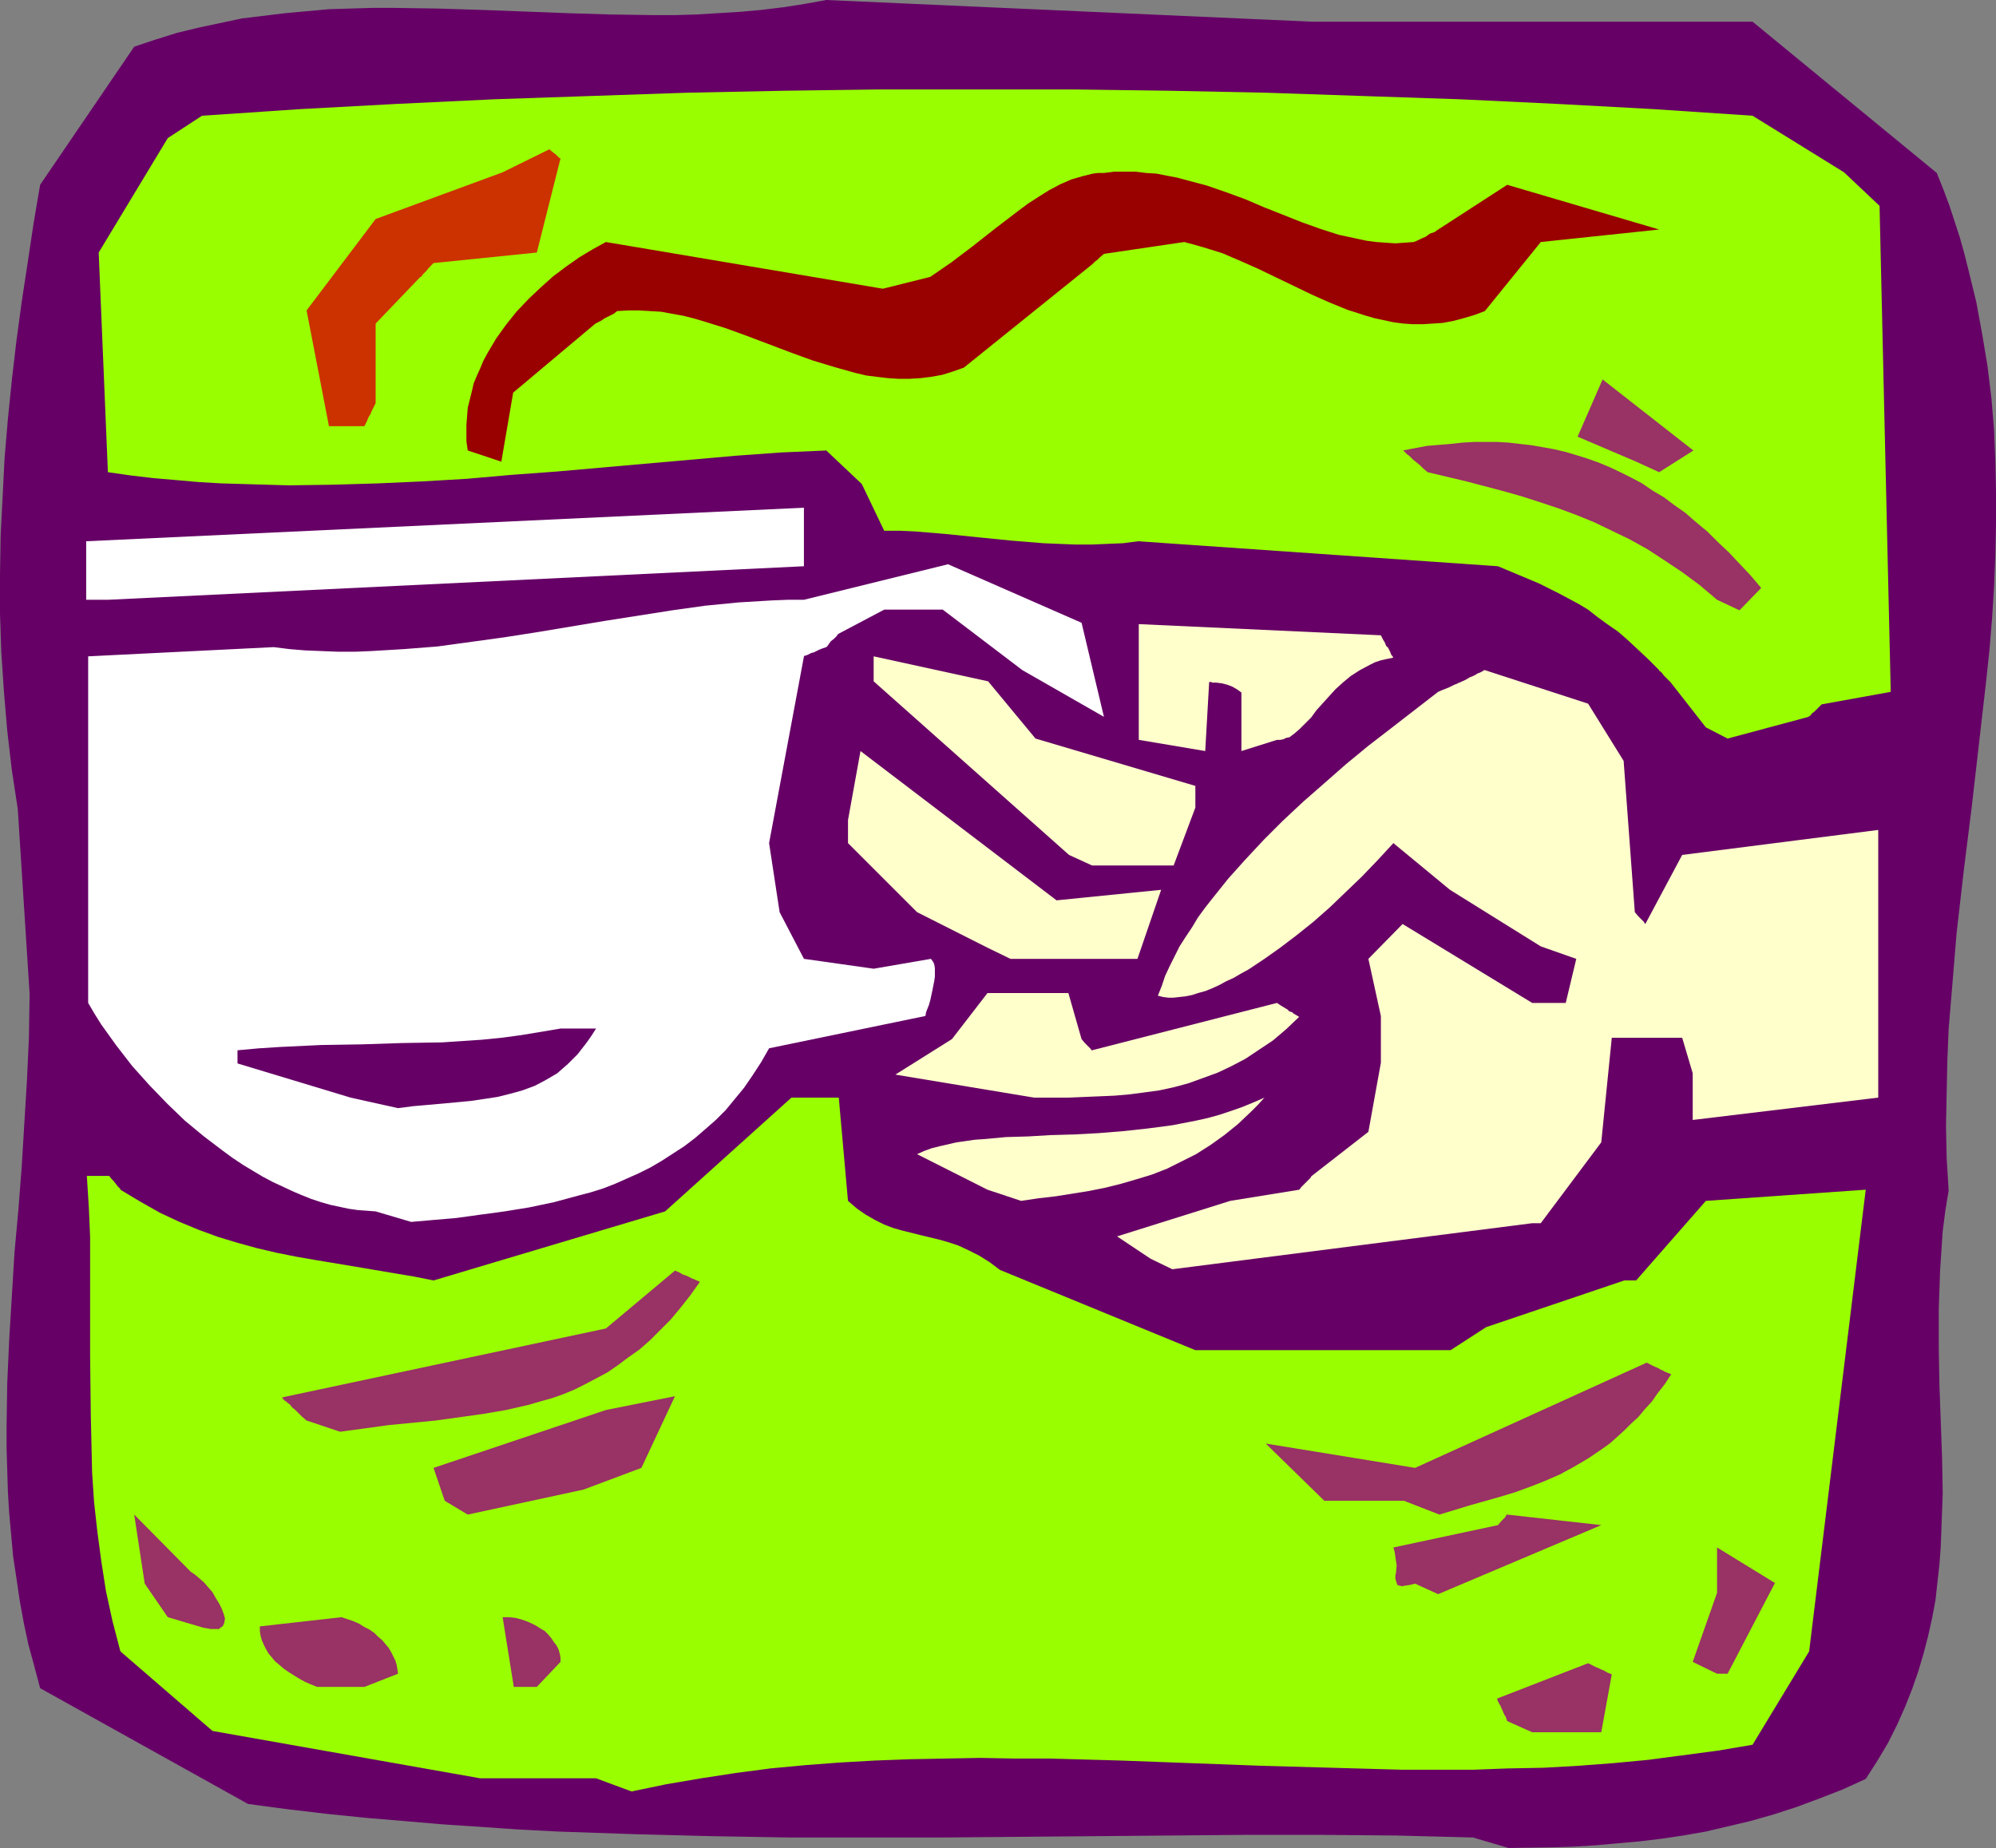
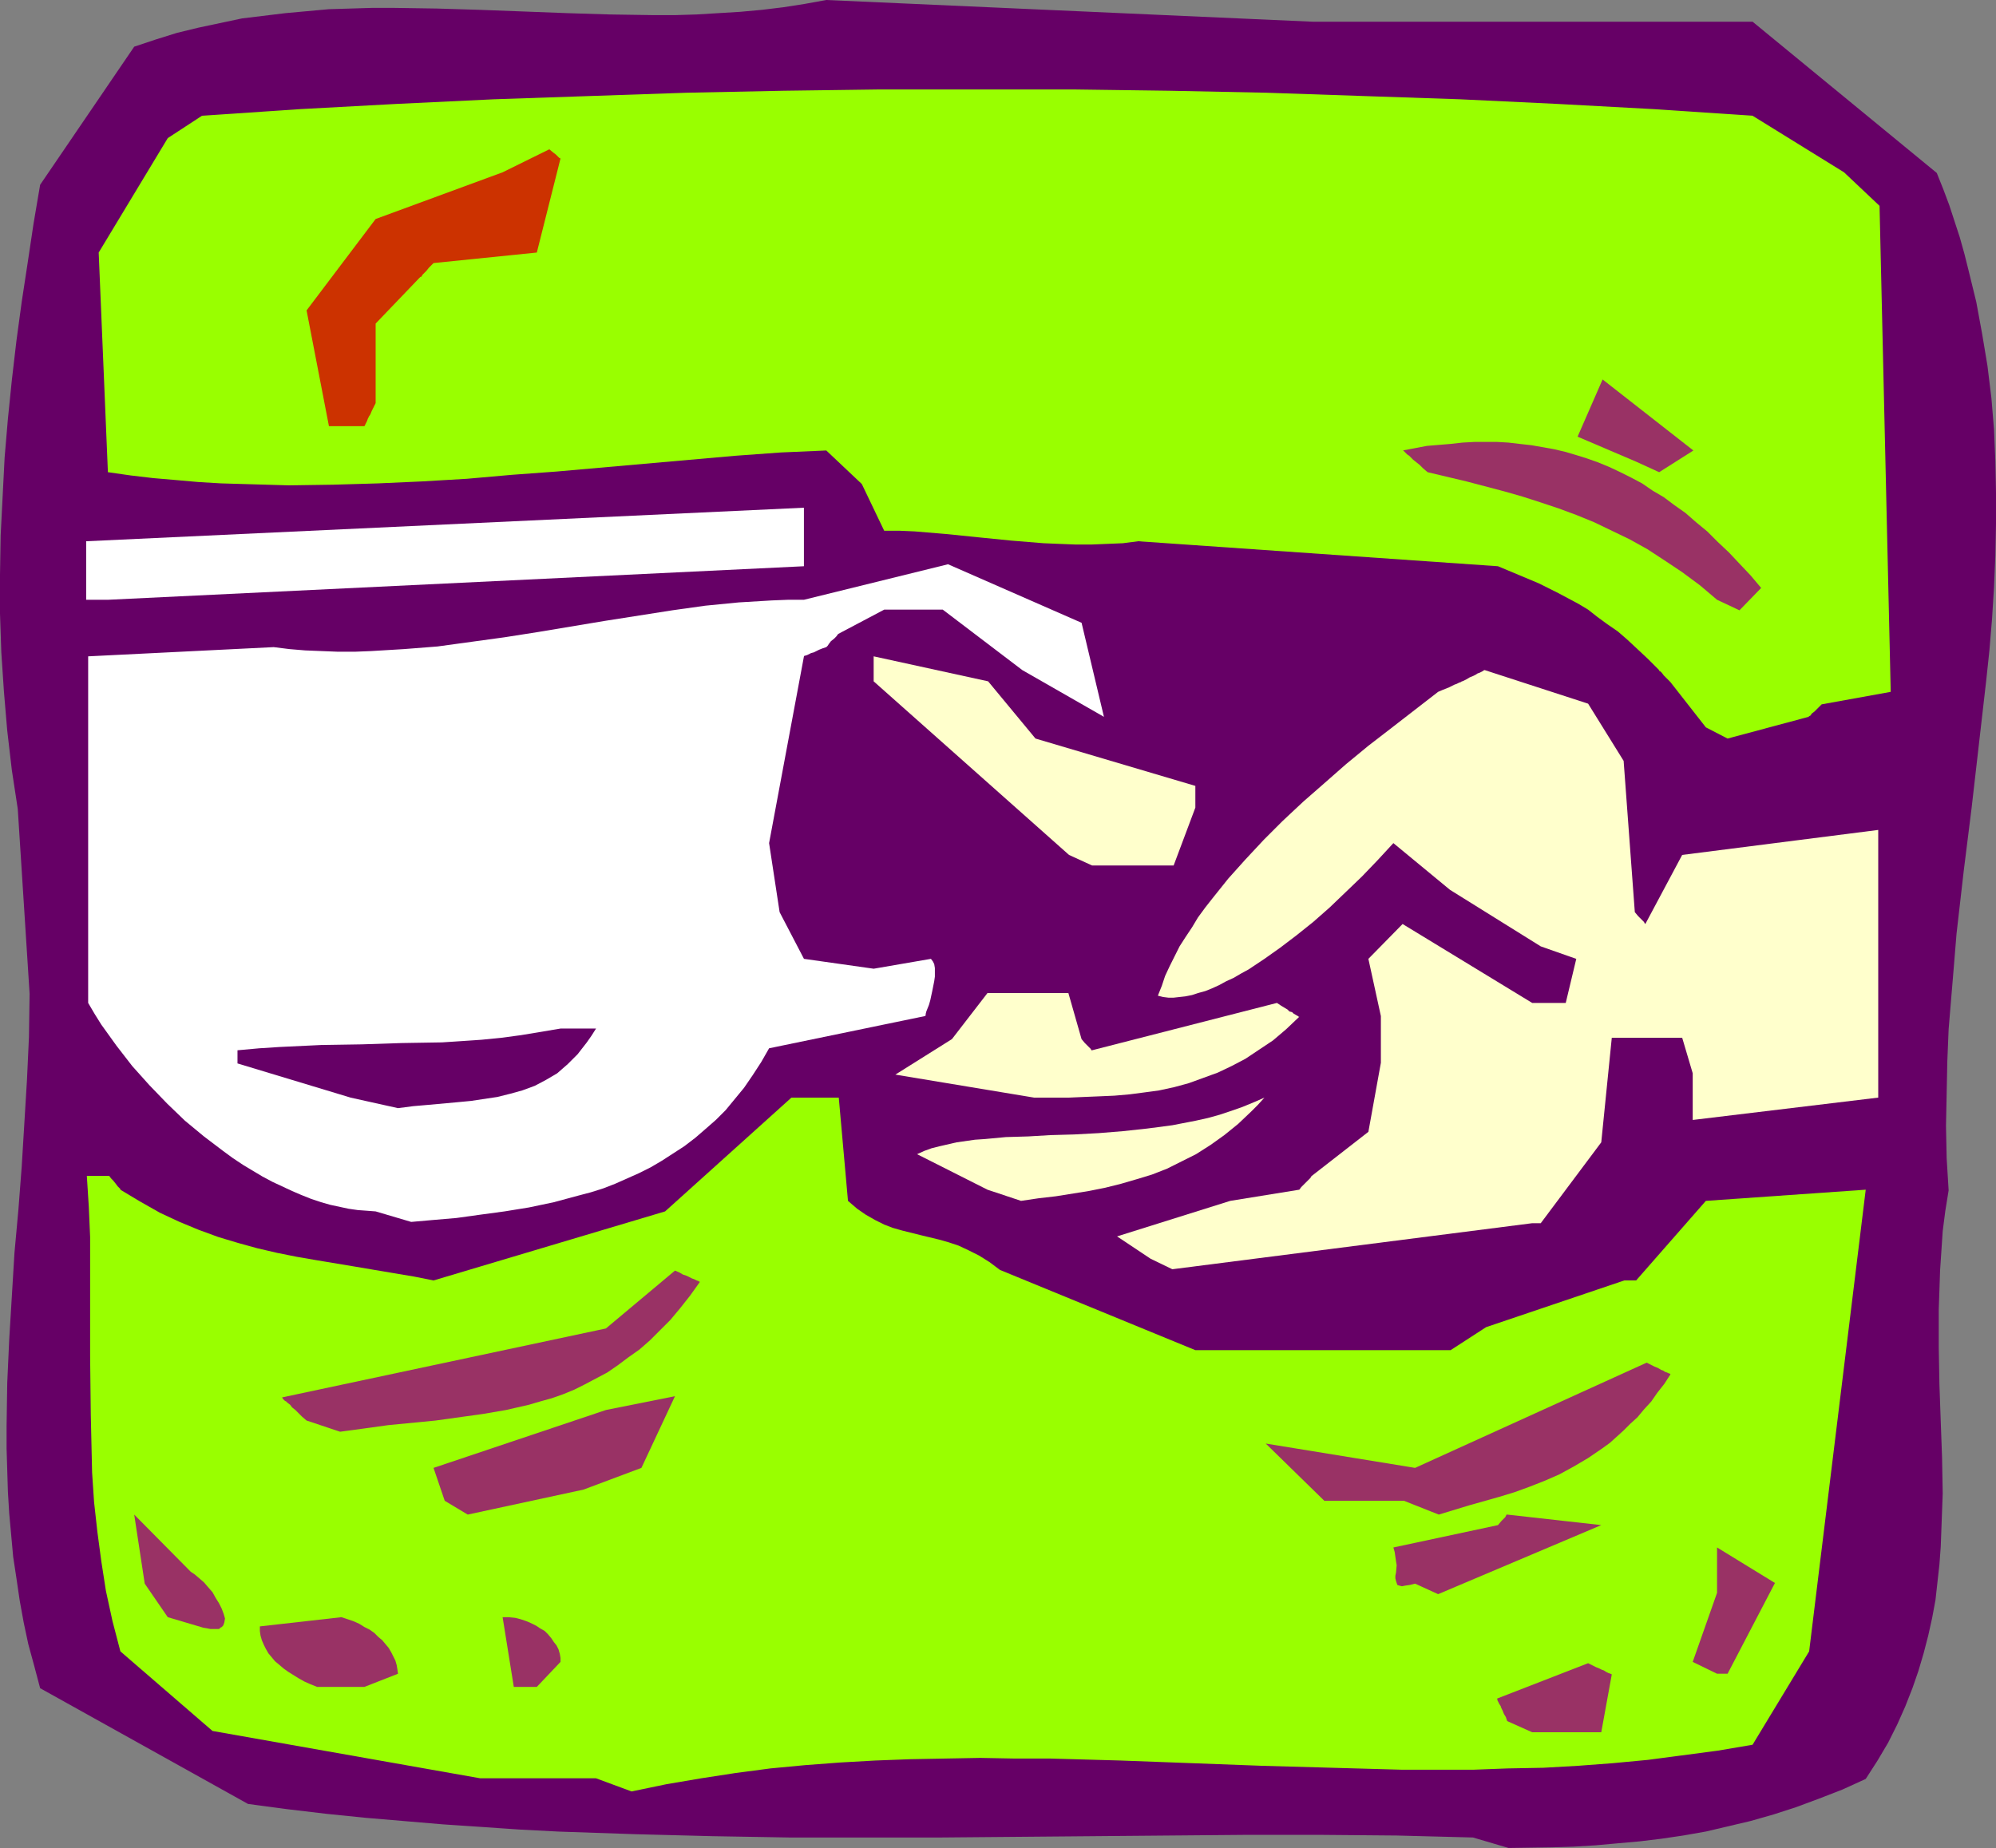
<svg xmlns="http://www.w3.org/2000/svg" xmlns:ns1="http://sodipodi.sourceforge.net/DTD/sodipodi-0.dtd" xmlns:ns2="http://www.inkscape.org/namespaces/inkscape" version="1.0" width="129.724mm" height="120.125mm" id="svg25" ns1:docname="Coffee Cup in Hand.wmf">
  <rect width="100%" height="100%" fill="#808080" stroke="none" />
  <ns1:namedview id="namedview25" pagecolor="#ffffff" bordercolor="#000000" borderopacity="0.25" ns2:showpageshadow="2" ns2:pageopacity="0.0" ns2:pagecheckerboard="0" ns2:deskcolor="#d1d1d1" ns2:document-units="mm" />
  <defs id="defs1">
    <pattern id="WMFhbasepattern" patternUnits="userSpaceOnUse" width="6" height="6" x="0" y="0" />
  </defs>
  <path style="fill:#660066;fill-opacity:1;fill-rule:evenodd;stroke:none" d="m 361.822,451.432 -18.746,-0.485 -18.584,-0.162 h -18.584 l -18.584,0.162 -37.33,0.323 -18.584,0.162 h -18.746 -18.907 l -18.746,-0.323 -18.907,-0.485 -18.907,-0.646 -9.373,-0.485 -9.534,-0.646 -9.534,-0.646 -9.534,-0.808 -9.534,-0.808 -9.534,-0.969 -9.534,-1.131 -9.696,-1.293 L 9.858,414.755 8.403,409.261 6.949,403.929 5.818,398.598 4.848,393.266 4.04,387.772 3.232,382.44 2.747,377.108 2.262,371.777 1.939,366.445 1.778,361.113 1.616,355.781 v -5.332 L 1.778,339.785 2.262,329.122 2.909,318.458 3.555,307.794 4.525,297.13 5.333,286.628 5.979,275.965 6.626,265.301 7.11,254.799 7.272,244.135 4.363,198.733 2.909,189.201 1.778,179.506 0.97,169.973 0.323,160.279 0,150.746 v -9.533 l 0.162,-9.694 0.485,-9.533 0.485,-9.533 0.808,-9.533 0.97,-9.533 1.131,-9.694 1.293,-9.533 1.454,-9.533 1.454,-9.694 1.616,-9.533 23.109,-33.93 5.333,-1.777 5.171,-1.616 5.333,-1.293 5.333,-1.131 5.333,-1.131 5.333,-0.646 5.333,-0.646 5.333,-0.485 5.333,-0.485 5.333,-0.162 5.333,-0.162 h 5.171 l 10.666,0.162 10.666,0.323 21.331,0.808 10.504,0.323 10.666,0.162 h 5.333 l 5.333,-0.162 5.333,-0.323 5.333,-0.323 5.333,-0.485 5.333,-0.646 5.171,-0.808 L 202.969,0 322.392,5.332 h 108.11 l 45.248,37.162 1.616,4.039 1.454,3.878 2.586,7.917 1.131,4.039 0.97,3.878 1.939,7.917 1.454,7.917 1.293,7.755 0.97,7.917 0.646,7.755 0.323,7.755 0.162,7.755 v 7.755 l -0.162,7.755 -0.323,7.755 -0.485,7.755 -0.646,7.755 -0.808,7.594 -1.778,15.511 -1.778,15.511 -1.939,15.511 -1.778,15.511 -0.646,7.917 -0.646,7.755 -0.646,7.755 -0.323,7.917 -0.162,7.917 -0.162,7.917 0.162,7.917 0.485,7.917 -0.808,5.009 -0.646,5.009 -0.323,4.847 -0.323,4.847 -0.162,4.847 -0.162,4.686 v 9.371 l 0.162,9.048 0.323,9.048 0.323,8.886 0.162,8.886 -0.323,8.725 -0.162,4.362 -0.323,4.362 -0.485,4.362 -0.485,4.362 -0.808,4.362 -0.97,4.362 -1.131,4.362 -1.293,4.362 -1.454,4.201 -1.778,4.524 -1.939,4.362 -2.262,4.524 -2.586,4.362 -2.909,4.524 -5.656,2.585 -5.818,2.262 -5.656,2.1 -5.494,1.777 -5.656,1.616 -5.494,1.293 -5.494,1.293 -5.494,0.969 -5.494,0.808 -5.333,0.646 -5.494,0.485 -5.333,0.485 -5.333,0.323 -5.333,0.162 -10.666,0.162 z" id="path1" />
  <path style="fill:#99ff00;fill-opacity:1;fill-rule:evenodd;stroke:none" d="m 146.409,436.89 h -28.442 l -65.771,-11.633 -22.624,-19.55 -0.97,-3.716 -0.97,-3.716 -0.808,-3.716 -0.808,-3.716 -1.131,-7.271 -0.97,-7.271 -0.808,-7.271 -0.485,-7.271 -0.162,-7.109 -0.162,-7.109 -0.162,-14.38 v -21.812 -7.432 l -0.323,-7.432 -0.485,-7.594 h 5.494 l 0.485,0.646 0.485,0.485 0.646,0.808 0.485,0.646 0.323,0.323 0.323,0.323 v 0 0.162 l 2.424,1.454 2.424,1.454 4.848,2.747 4.848,2.262 4.686,1.939 4.848,1.777 4.848,1.454 4.686,1.293 4.848,1.131 4.848,0.969 4.686,0.808 9.696,1.616 9.534,1.616 4.848,0.808 4.848,0.969 56.883,-16.965 31.027,-27.952 h 11.635 l 2.262,25.367 1.131,0.969 1.131,0.969 2.101,1.454 2.262,1.293 2.262,1.131 2.101,0.808 2.262,0.646 4.525,1.131 4.686,1.131 2.262,0.646 2.424,0.808 2.424,1.131 2.586,1.293 2.586,1.616 1.293,0.969 1.293,0.969 47.995,19.712 h 62.701 l 8.726,-5.655 33.936,-11.472 h 2.909 l 17.13,-19.55 39.269,-2.747 -13.898,113.423 -13.898,22.943 -8.565,1.454 -8.565,1.131 -8.565,1.131 -8.565,0.808 -8.565,0.646 -8.565,0.485 -8.726,0.162 -8.565,0.323 h -8.726 -8.565 l -17.291,-0.485 -17.291,-0.485 -17.291,-0.646 -17.291,-0.646 -17.291,-0.485 h -8.726 l -8.565,-0.162 -8.726,0.162 -8.565,0.162 -8.565,0.323 -8.565,0.485 -8.565,0.646 -8.565,0.808 -8.565,1.131 -8.403,1.293 -8.565,1.454 -8.565,1.777 z" id="path2" />
  <path style="fill:#993265;fill-opacity:1;fill-rule:evenodd;stroke:none" d="m 370.225,422.833 -0.323,-0.969 -0.485,-0.808 -0.323,-0.808 -0.323,-0.646 -0.162,-0.485 -0.323,-0.485 -0.323,-0.646 -0.162,-0.323 v -0.323 h -0.162 l 22.462,-8.725 0.97,0.485 0.97,0.485 0.808,0.323 0.646,0.323 0.485,0.162 0.485,0.323 0.323,0.162 0.323,0.162 0.485,0.162 0.323,0.162 v 0 l -2.586,14.218 h -16.968 z" id="path3" />
  <path style="fill:#993265;fill-opacity:1;fill-rule:evenodd;stroke:none" d="M 89.526,414.432 H 77.891 l -1.616,-0.646 -1.454,-0.646 -1.454,-0.808 -1.293,-0.808 -1.293,-0.808 -1.131,-0.808 -1.131,-0.969 -0.97,-0.808 -0.808,-0.969 -0.808,-0.969 -0.646,-1.131 -0.485,-0.969 -0.485,-1.131 -0.323,-1.131 -0.162,-1.131 v -1.131 l 20.038,-2.262 1.454,0.485 1.454,0.485 1.454,0.646 1.293,0.808 1.293,0.646 1.131,0.808 0.97,0.969 0.97,0.808 0.808,0.969 0.808,0.969 0.646,1.131 0.485,0.969 0.485,0.969 0.323,1.131 0.162,0.969 0.162,1.131 z" id="path4" />
  <path style="fill:#993265;fill-opacity:1;fill-rule:evenodd;stroke:none" d="m 126.209,414.432 -2.747,-17.127 h 1.454 l 1.616,0.162 1.293,0.323 1.454,0.485 1.131,0.485 1.293,0.646 0.97,0.646 1.131,0.646 0.808,0.808 0.808,0.969 0.646,0.969 0.646,0.808 0.485,0.969 0.323,1.131 0.162,0.969 v 0.969 l -5.818,6.14 z" id="path5" />
  <path style="fill:#993265;fill-opacity:1;fill-rule:evenodd;stroke:none" d="m 415.796,408.292 5.979,-16.965 v -11.148 l 14.221,8.725 -11.635,22.297 h -2.586 z" id="path6" />
  <path style="fill:#993265;fill-opacity:1;fill-rule:evenodd;stroke:none" d="m 41.208,397.305 -5.656,-8.24 -2.586,-16.965 13.898,14.057 0.97,0.646 1.131,0.969 1.131,0.969 0.97,1.131 1.131,1.293 0.808,1.454 0.808,1.293 0.646,1.293 0.485,1.293 0.323,1.131 -0.162,0.969 -0.162,0.485 -0.162,0.323 -0.323,0.323 -0.323,0.162 -0.323,0.323 H 53.166 52.52 51.712 l -0.808,-0.162 -0.97,-0.162 z" id="path7" />
  <path style="fill:#993265;fill-opacity:1;fill-rule:evenodd;stroke:none" d="m 347.601,389.065 -0.646,0.162 -0.646,0.162 -1.131,0.162 -0.808,0.162 -0.646,-0.162 -0.485,-0.162 -0.162,-0.485 -0.162,-0.485 -0.162,-0.646 v -0.646 l 0.162,-0.808 0.162,-1.777 -0.162,-0.969 -0.162,-1.131 -0.162,-1.131 -0.323,-1.131 25.694,-5.493 0.808,-0.969 0.485,-0.485 0.485,-0.485 0.162,-0.323 0.162,-0.323 h 0.162 l 23.109,2.585 -40.077,16.965 z" id="path8" />
  <path style="fill:#993265;fill-opacity:1;fill-rule:evenodd;stroke:none" d="m 109.241,368.707 -2.747,-8.079 42.339,-14.218 16.968,-3.393 -8.242,17.611 -14.221,5.332 -28.442,6.14 z" id="path9" />
-   <path style="fill:#993265;fill-opacity:1;fill-rule:evenodd;stroke:none" d="m 344.854,368.707 h -19.554 l -14.382,-14.057 36.683,5.978 56.883,-25.851 0.97,0.485 0.97,0.485 0.808,0.323 0.808,0.485 0.485,0.162 0.485,0.323 0.485,0.162 0.323,0.162 0.485,0.162 h 0.162 v 0.162 l -1.454,2.262 -1.778,2.262 -1.454,2.1 -1.778,1.939 -1.616,1.939 -1.778,1.616 -1.616,1.616 -1.778,1.616 -1.616,1.454 -1.778,1.293 -3.555,2.424 -3.555,2.1 -3.555,1.939 -3.717,1.616 -3.717,1.454 -3.555,1.293 -3.717,1.131 -7.434,2.1 -7.434,2.262 z" id="path10" />
+   <path style="fill:#993265;fill-opacity:1;fill-rule:evenodd;stroke:none" d="m 344.854,368.707 h -19.554 l -14.382,-14.057 36.683,5.978 56.883,-25.851 0.97,0.485 0.97,0.485 0.808,0.323 0.808,0.485 0.485,0.162 0.485,0.323 0.485,0.162 0.323,0.162 0.485,0.162 v 0.162 l -1.454,2.262 -1.778,2.262 -1.454,2.1 -1.778,1.939 -1.616,1.939 -1.778,1.616 -1.616,1.616 -1.778,1.616 -1.616,1.454 -1.778,1.293 -3.555,2.424 -3.555,2.1 -3.555,1.939 -3.717,1.616 -3.717,1.454 -3.555,1.293 -3.717,1.131 -7.434,2.1 -7.434,2.262 z" id="path10" />
  <path style="fill:#993265;fill-opacity:1;fill-rule:evenodd;stroke:none" d="m 75.306,348.995 -1.131,-0.969 -0.808,-0.808 -0.808,-0.808 -0.808,-0.646 -0.485,-0.646 -0.646,-0.485 -0.323,-0.323 -0.323,-0.162 -0.485,-0.485 -0.162,-0.323 h -0.162 l 79.669,-16.965 16.968,-14.218 1.131,0.485 0.808,0.485 0.97,0.323 0.646,0.323 0.646,0.323 0.485,0.162 0.323,0.162 0.323,0.162 0.485,0.162 0.162,0.162 h 0.162 l -2.424,3.393 -2.424,3.07 -2.424,2.908 -2.586,2.585 -2.424,2.424 -2.586,2.262 -2.747,1.939 -2.586,1.939 -2.586,1.777 -2.747,1.454 -2.747,1.454 -2.586,1.293 -2.747,1.131 -2.747,0.969 -2.909,0.808 -2.747,0.808 -5.656,1.293 -5.656,0.969 -5.818,0.808 -5.818,0.808 -11.635,1.131 -5.818,0.808 -5.979,0.808 z" id="path11" />
  <path style="fill:#ffffcc;fill-opacity:1;fill-rule:evenodd;stroke:none" d="m 282.638,309.248 -8.242,-5.493 27.795,-8.725 16.968,-2.747 0.485,-0.646 0.485,-0.485 0.808,-0.808 0.646,-0.646 0.323,-0.323 0.162,-0.323 0.162,-0.162 v 0 l 13.898,-10.825 3.07,-16.965 v -11.472 l -3.07,-14.057 8.403,-8.563 31.835,19.389 h 8.242 l 2.586,-10.825 -8.726,-3.07 -22.301,-13.895 -13.898,-11.472 -3.878,4.201 -3.878,4.039 -4.04,3.878 -3.878,3.716 -4.04,3.555 -4.04,3.231 -4.04,3.07 -3.878,2.747 -3.878,2.585 -1.778,0.969 -1.939,1.131 -1.778,0.808 -1.778,0.969 -1.778,0.808 -1.616,0.646 -1.778,0.485 -1.454,0.485 -1.616,0.323 -1.454,0.162 -1.454,0.162 h -1.293 l -1.293,-0.162 -1.293,-0.323 0.97,-2.424 0.808,-2.424 1.131,-2.424 1.131,-2.262 1.293,-2.585 1.454,-2.262 1.616,-2.424 1.454,-2.424 1.778,-2.424 1.778,-2.262 3.878,-4.847 4.202,-4.686 4.525,-4.847 4.686,-4.686 5.01,-4.686 5.171,-4.524 5.333,-4.686 5.494,-4.524 5.656,-4.362 11.474,-8.886 1.131,-0.485 0.808,-0.323 0.808,-0.323 0.646,-0.323 0.646,-0.323 0.485,-0.162 0.323,-0.162 0.323,-0.162 0.485,-0.162 0.162,-0.162 h 0.162 l 0.97,-0.485 0.808,-0.485 0.808,-0.323 0.646,-0.323 0.485,-0.323 0.485,-0.162 0.646,-0.323 0.485,-0.323 h 0.162 v 0 l 25.371,8.24 8.726,14.057 2.747,37.161 0.808,0.969 0.646,0.646 0.485,0.485 0.323,0.323 0.162,0.323 0.162,0.162 9.05,-16.965 48.157,-6.14 v 65.76 l -45.571,5.493 v -11.472 l -2.586,-8.725 h -17.291 l -2.586,25.69 -14.867,19.873 h -2.101 l -88.395,11.31 z" id="path12" />
  <path style="fill:#ffffff;fill-opacity:1;fill-rule:evenodd;stroke:none" d="m 92.273,297.615 -2.101,-0.162 -2.262,-0.162 -2.262,-0.323 -2.262,-0.485 -2.262,-0.485 -2.262,-0.646 -2.424,-0.808 -2.424,-0.969 -2.262,-0.969 -2.424,-1.131 -2.424,-1.131 -2.424,-1.293 -2.424,-1.454 -2.424,-1.454 -2.424,-1.616 -2.424,-1.777 -4.686,-3.555 -4.686,-3.878 -4.363,-4.201 -4.363,-4.524 -4.202,-4.686 -3.878,-5.009 -3.717,-5.17 -1.616,-2.585 -1.616,-2.747 v -85.148 l 45.571,-2.262 3.878,0.485 3.878,0.323 4.04,0.162 4.04,0.162 h 4.04 l 4.04,-0.162 8.08,-0.485 8.242,-0.646 8.242,-1.131 8.242,-1.131 8.242,-1.293 16.483,-2.747 8.242,-1.293 8.242,-1.293 8.08,-1.131 8.242,-0.808 8.08,-0.485 4.04,-0.162 h 3.878 l 35.39,-8.725 32.805,14.38 5.494,23.105 -20.038,-11.472 -19.554,-14.865 h -14.382 l -11.312,5.978 -0.485,0.646 -0.485,0.485 -0.808,0.646 -0.485,0.646 -0.323,0.485 -0.162,0.162 v 0 l -0.162,0.162 -0.97,0.323 -0.808,0.323 -0.646,0.323 -0.646,0.323 -0.646,0.162 -0.323,0.162 -0.646,0.323 -0.485,0.162 h -0.162 l -0.162,0.162 -8.565,45.886 2.586,16.965 5.979,11.472 17.13,2.424 14.059,-2.424 0.485,0.646 0.323,0.646 0.162,0.969 v 0.969 1.131 l -0.162,1.131 -0.485,2.424 -0.485,2.262 -0.323,1.131 -0.323,0.808 -0.323,0.808 -0.162,0.646 v 0.323 l -0.162,0.162 -38.299,7.917 -1.939,3.393 -2.101,3.231 -2.101,3.07 -2.262,2.747 -2.262,2.747 -2.424,2.424 -2.586,2.262 -2.424,2.1 -2.747,2.1 -2.747,1.777 -2.747,1.777 -2.747,1.616 -2.909,1.454 -2.909,1.293 -2.909,1.293 -2.909,1.131 -3.07,0.969 -3.07,0.808 -5.979,1.616 -6.141,1.293 -5.979,0.969 -5.979,0.808 -5.818,0.808 -5.656,0.485 -5.494,0.485 z" id="path13" />
  <path style="fill:#ffffcc;fill-opacity:1;fill-rule:evenodd;stroke:none" d="m 242.561,292.283 -17.291,-8.725 1.778,-0.808 1.778,-0.646 1.939,-0.485 2.101,-0.485 2.101,-0.485 2.262,-0.323 2.262,-0.323 2.424,-0.162 5.171,-0.485 5.494,-0.162 5.494,-0.323 5.818,-0.162 5.979,-0.323 5.979,-0.485 5.979,-0.646 6.141,-0.808 5.818,-1.131 2.909,-0.646 2.909,-0.808 2.909,-0.969 2.747,-0.969 2.747,-1.131 2.586,-1.131 -1.616,1.777 -1.616,1.616 -3.232,3.07 -3.394,2.747 -3.394,2.424 -3.555,2.262 -3.555,1.777 -3.555,1.777 -3.717,1.454 -3.717,1.131 -3.878,1.131 -3.878,0.969 -4.04,0.808 -4.04,0.646 -4.04,0.646 -4.202,0.485 -4.363,0.646 z" id="path14" />
  <path style="fill:#660066;fill-opacity:1;fill-rule:evenodd;stroke:none" d="m 86.133,269.663 -27.795,-8.402 v 0.162 -3.393 l 5.333,-0.485 5.01,-0.323 10.181,-0.485 10.019,-0.162 9.858,-0.323 9.858,-0.162 4.848,-0.323 4.848,-0.323 4.848,-0.485 4.848,-0.646 4.848,-0.808 4.848,-0.808 h 8.726 l -1.131,1.777 -1.131,1.616 -1.131,1.454 -1.131,1.454 -1.293,1.293 -1.131,1.131 -1.293,1.131 -1.293,1.131 -2.747,1.616 -2.747,1.454 -3.07,1.131 -2.909,0.808 -3.232,0.808 -3.232,0.485 -3.232,0.485 -3.394,0.323 -7.11,0.646 -3.717,0.323 -3.717,0.485 z" id="path15" />
  <path style="fill:#ffffcc;fill-opacity:1;fill-rule:evenodd;stroke:none" d="m 254.035,269.663 -34.098,-5.655 13.898,-8.725 8.726,-11.31 h 19.877 l 3.232,11.31 0.808,0.969 0.646,0.646 0.485,0.485 0.323,0.323 0.162,0.323 h 0.162 l 45.41,-11.633 0.97,0.646 0.808,0.485 0.808,0.485 0.485,0.485 0.646,0.162 0.323,0.323 0.808,0.485 0.323,0.162 0.162,0.162 h 0.162 l -3.232,3.07 -3.232,2.747 -3.394,2.262 -3.394,2.262 -3.394,1.777 -3.394,1.616 -3.555,1.293 -3.555,1.293 -3.555,0.969 -3.717,0.808 -3.555,0.485 -3.717,0.485 -3.717,0.323 -3.717,0.162 -3.878,0.162 -3.717,0.162 z" id="path16" />
-   <path style="fill:#ffffcc;fill-opacity:1;fill-rule:evenodd;stroke:none" d="M 242.561,232.825 225.27,224.1 208.302,207.135 v -5.655 l 3.07,-16.965 48.157,36.677 25.694,-2.585 -5.818,16.965 h -31.189 z" id="path17" />
  <path style="fill:#ffffcc;fill-opacity:1;fill-rule:evenodd;stroke:none" d="m 262.6,210.043 -47.995,-42.655 v 0 -6.14 l 28.118,6.14 11.635,14.057 39.269,11.633 v 5.332 l -5.333,14.218 H 268.256 Z" id="path18" />
-   <path style="fill:#ffffcc;fill-opacity:1;fill-rule:evenodd;stroke:none" d="m 304.939,184.515 v -14.38 l -1.131,-0.808 -1.131,-0.646 -1.293,-0.485 -1.293,-0.323 -1.293,-0.162 h -0.97 l -0.323,-0.162 h -0.485 l -0.97,16.965 -16.322,-2.747 V 153.332 l 59.469,2.747 0.485,0.969 0.485,0.808 0.323,0.808 0.485,0.485 0.323,0.646 0.162,0.323 0.323,0.808 0.323,0.323 v 0.162 l 0.162,0.162 -1.616,0.323 -1.454,0.323 -1.454,0.485 -1.293,0.646 -2.424,1.293 -2.262,1.454 -1.939,1.616 -1.778,1.616 -1.616,1.777 -1.616,1.777 -1.454,1.616 -1.293,1.777 -1.454,1.454 -1.293,1.293 -1.293,1.131 -1.293,0.969 -0.808,0.162 -0.646,0.323 -0.808,0.162 h -0.808 z" id="path19" />
  <path style="fill:#99ff00;fill-opacity:1;fill-rule:evenodd;stroke:none" d="m 419.028,178.698 -8.726,-11.148 -0.485,-0.485 -0.485,-0.485 -0.646,-0.646 -0.485,-0.646 -0.323,-0.323 -0.323,-0.162 v -0.162 0 l -2.747,-2.747 -2.586,-2.424 -2.424,-2.262 -2.424,-2.1 -2.586,-1.777 -2.424,-1.777 -2.262,-1.777 -2.424,-1.454 -2.424,-1.293 -2.424,-1.293 -4.848,-2.424 -5.01,-2.1 -5.01,-2.1 -88.395,-6.14 -3.717,0.485 -3.878,0.162 -3.878,0.162 h -3.878 l -4.04,-0.162 -3.878,-0.162 -7.918,-0.646 -8.08,-0.808 -7.918,-0.808 -7.757,-0.646 -3.717,-0.162 h -3.717 l -5.494,-11.472 -8.726,-8.24 -11.15,0.485 -11.15,0.808 -21.978,1.939 -21.978,1.939 -10.989,0.808 -10.989,0.969 -10.989,0.646 -10.827,0.485 -10.989,0.323 -10.989,0.162 -11.15,-0.323 -5.494,-0.162 -5.494,-0.323 -5.494,-0.485 -5.656,-0.485 -5.494,-0.646 -5.656,-0.808 -2.262,-53.965 16.968,-28.113 8.403,-5.493 23.917,-1.616 23.917,-1.293 23.755,-1.131 23.755,-0.808 23.755,-0.808 23.755,-0.485 23.755,-0.323 h 23.594 23.755 l 23.755,0.323 23.755,0.485 23.755,0.808 23.917,0.808 23.755,1.131 23.917,1.293 24.078,1.616 22.462,13.895 8.726,8.24 2.747,119.402 -16.968,3.07 -0.485,0.485 -0.485,0.485 -0.808,0.808 -0.646,0.485 -0.323,0.485 -0.323,0.162 v 0 l -0.162,0.162 -19.877,5.332 z" id="path20" />
  <path style="fill:#ffffff;fill-opacity:1;fill-rule:evenodd;stroke:none" d="M 21.17,147.353 V 132.974 L 197.475,124.733 v 14.38 l -170.973,8.24 z" id="path21" />
  <path style="fill:#993265;fill-opacity:1;fill-rule:evenodd;stroke:none" d="m 421.776,147.353 -4.202,-3.555 -4.363,-3.231 -4.363,-2.908 -4.202,-2.747 -4.363,-2.424 -4.363,-2.1 -4.363,-2.1 -4.363,-1.777 -4.363,-1.616 -4.363,-1.454 -4.525,-1.454 -4.525,-1.293 -9.211,-2.424 -9.534,-2.262 -1.131,-0.969 -0.808,-0.808 -0.808,-0.646 -0.808,-0.646 -0.485,-0.485 -0.485,-0.485 -0.485,-0.323 -0.323,-0.323 -0.485,-0.485 -0.162,-0.162 h -0.162 l 5.979,-1.131 5.818,-0.485 2.909,-0.323 2.909,-0.162 h 2.747 2.909 l 2.747,0.162 2.747,0.323 2.909,0.323 2.747,0.485 2.747,0.485 2.747,0.646 2.747,0.808 2.586,0.808 2.747,0.969 2.747,1.131 2.747,1.293 2.586,1.293 2.747,1.454 2.586,1.777 2.747,1.616 2.586,1.939 2.747,1.939 2.586,2.262 2.747,2.262 2.586,2.585 2.747,2.585 2.586,2.747 2.747,2.908 2.586,3.07 -5.333,5.493 z" id="path22" />
  <path style="fill:#993265;fill-opacity:1;fill-rule:evenodd;stroke:none" d="m 401.899,113.423 -14.382,-6.14 6.141,-14.057 22.301,17.45 -8.403,5.332 z" id="path23" />
-   <path style="fill:#990000;fill-opacity:1;fill-rule:evenodd;stroke:none" d="m 114.897,110.677 -0.323,-2.262 v -2.1 -1.939 l 0.162,-2.1 0.162,-2.1 0.485,-1.939 0.485,-1.939 0.485,-2.1 0.808,-1.939 0.808,-1.777 0.808,-1.939 0.97,-1.777 2.101,-3.555 2.424,-3.393 2.586,-3.231 2.909,-3.07 3.07,-2.908 3.07,-2.747 3.232,-2.424 3.232,-2.262 3.232,-1.939 3.232,-1.777 68.034,11.472 11.635,-2.908 2.586,-1.777 2.586,-1.777 5.333,-4.039 5.333,-4.201 5.494,-4.201 2.586,-1.939 2.747,-1.777 2.586,-1.616 2.747,-1.454 2.586,-1.131 2.747,-0.808 2.586,-0.646 1.293,-0.162 h 1.454 l 2.586,-0.323 h 2.586 2.586 l 2.586,0.323 2.586,0.162 2.424,0.485 2.586,0.485 2.424,0.646 4.848,1.293 4.686,1.616 4.848,1.777 4.525,1.939 9.373,3.716 4.525,1.616 4.525,1.454 4.525,0.969 2.262,0.485 2.424,0.323 2.262,0.162 2.424,0.162 2.262,-0.162 2.262,-0.162 1.131,-0.485 0.97,-0.485 0.808,-0.323 0.646,-0.485 0.485,-0.323 0.485,-0.162 0.485,-0.162 0.323,-0.162 0.323,-0.323 h 0.162 l 0.162,-0.162 16.968,-10.987 37.33,10.987 -29.088,3.07 -13.736,16.965 -2.586,0.969 -2.747,0.808 -2.424,0.646 -2.586,0.485 -2.424,0.162 -2.586,0.162 h -2.262 l -2.424,-0.162 -2.424,-0.323 -2.262,-0.485 -2.262,-0.485 -2.262,-0.646 -4.525,-1.454 -4.363,-1.777 -4.363,-1.939 -8.726,-4.201 -4.363,-2.1 -4.363,-1.939 -4.525,-1.939 -4.686,-1.454 -2.262,-0.646 -2.424,-0.646 -19.715,2.908 -0.97,0.808 -0.646,0.646 -0.646,0.485 -0.323,0.323 -0.162,0.162 -0.162,0.162 -31.512,25.367 -2.747,0.969 -2.586,0.808 -2.747,0.485 -2.586,0.323 -2.747,0.162 h -2.586 l -2.586,-0.162 -2.747,-0.323 -2.586,-0.323 -2.747,-0.646 -5.171,-1.454 -5.333,-1.616 -5.333,-1.939 -10.666,-4.039 -5.333,-1.939 -5.171,-1.616 -2.747,-0.808 -2.586,-0.646 -2.747,-0.485 -2.586,-0.485 -2.747,-0.162 -2.747,-0.162 h -2.586 l -2.747,0.162 -0.808,0.646 -0.97,0.485 -0.646,0.323 -0.646,0.323 -0.485,0.323 -0.485,0.323 -0.646,0.323 -0.323,0.162 -0.323,0.162 v 0 l -20.2,16.965 -2.909,16.965 z" id="path24" />
  <path style="fill:#cc3200;fill-opacity:1;fill-rule:evenodd;stroke:none" d="M 80.8,104.698 75.306,76.262 92.273,53.803 123.462,42.332 l 11.474,-5.655 0.97,0.808 0.646,0.485 0.485,0.485 0.323,0.323 0.323,0.162 v 0.162 -0.162 l -5.818,23.105 -25.371,2.585 -0.646,0.646 -0.485,0.485 -0.646,0.808 -0.646,0.646 -0.323,0.323 -0.162,0.323 -0.162,0.162 h -0.162 L 92.273,79.493 v 19.55 l -0.485,0.969 -0.485,0.969 -0.323,0.808 -0.323,0.485 -0.323,0.646 -0.162,0.485 -0.323,0.646 -0.162,0.323 -0.162,0.323 v 0 z" id="path25" />
</svg>